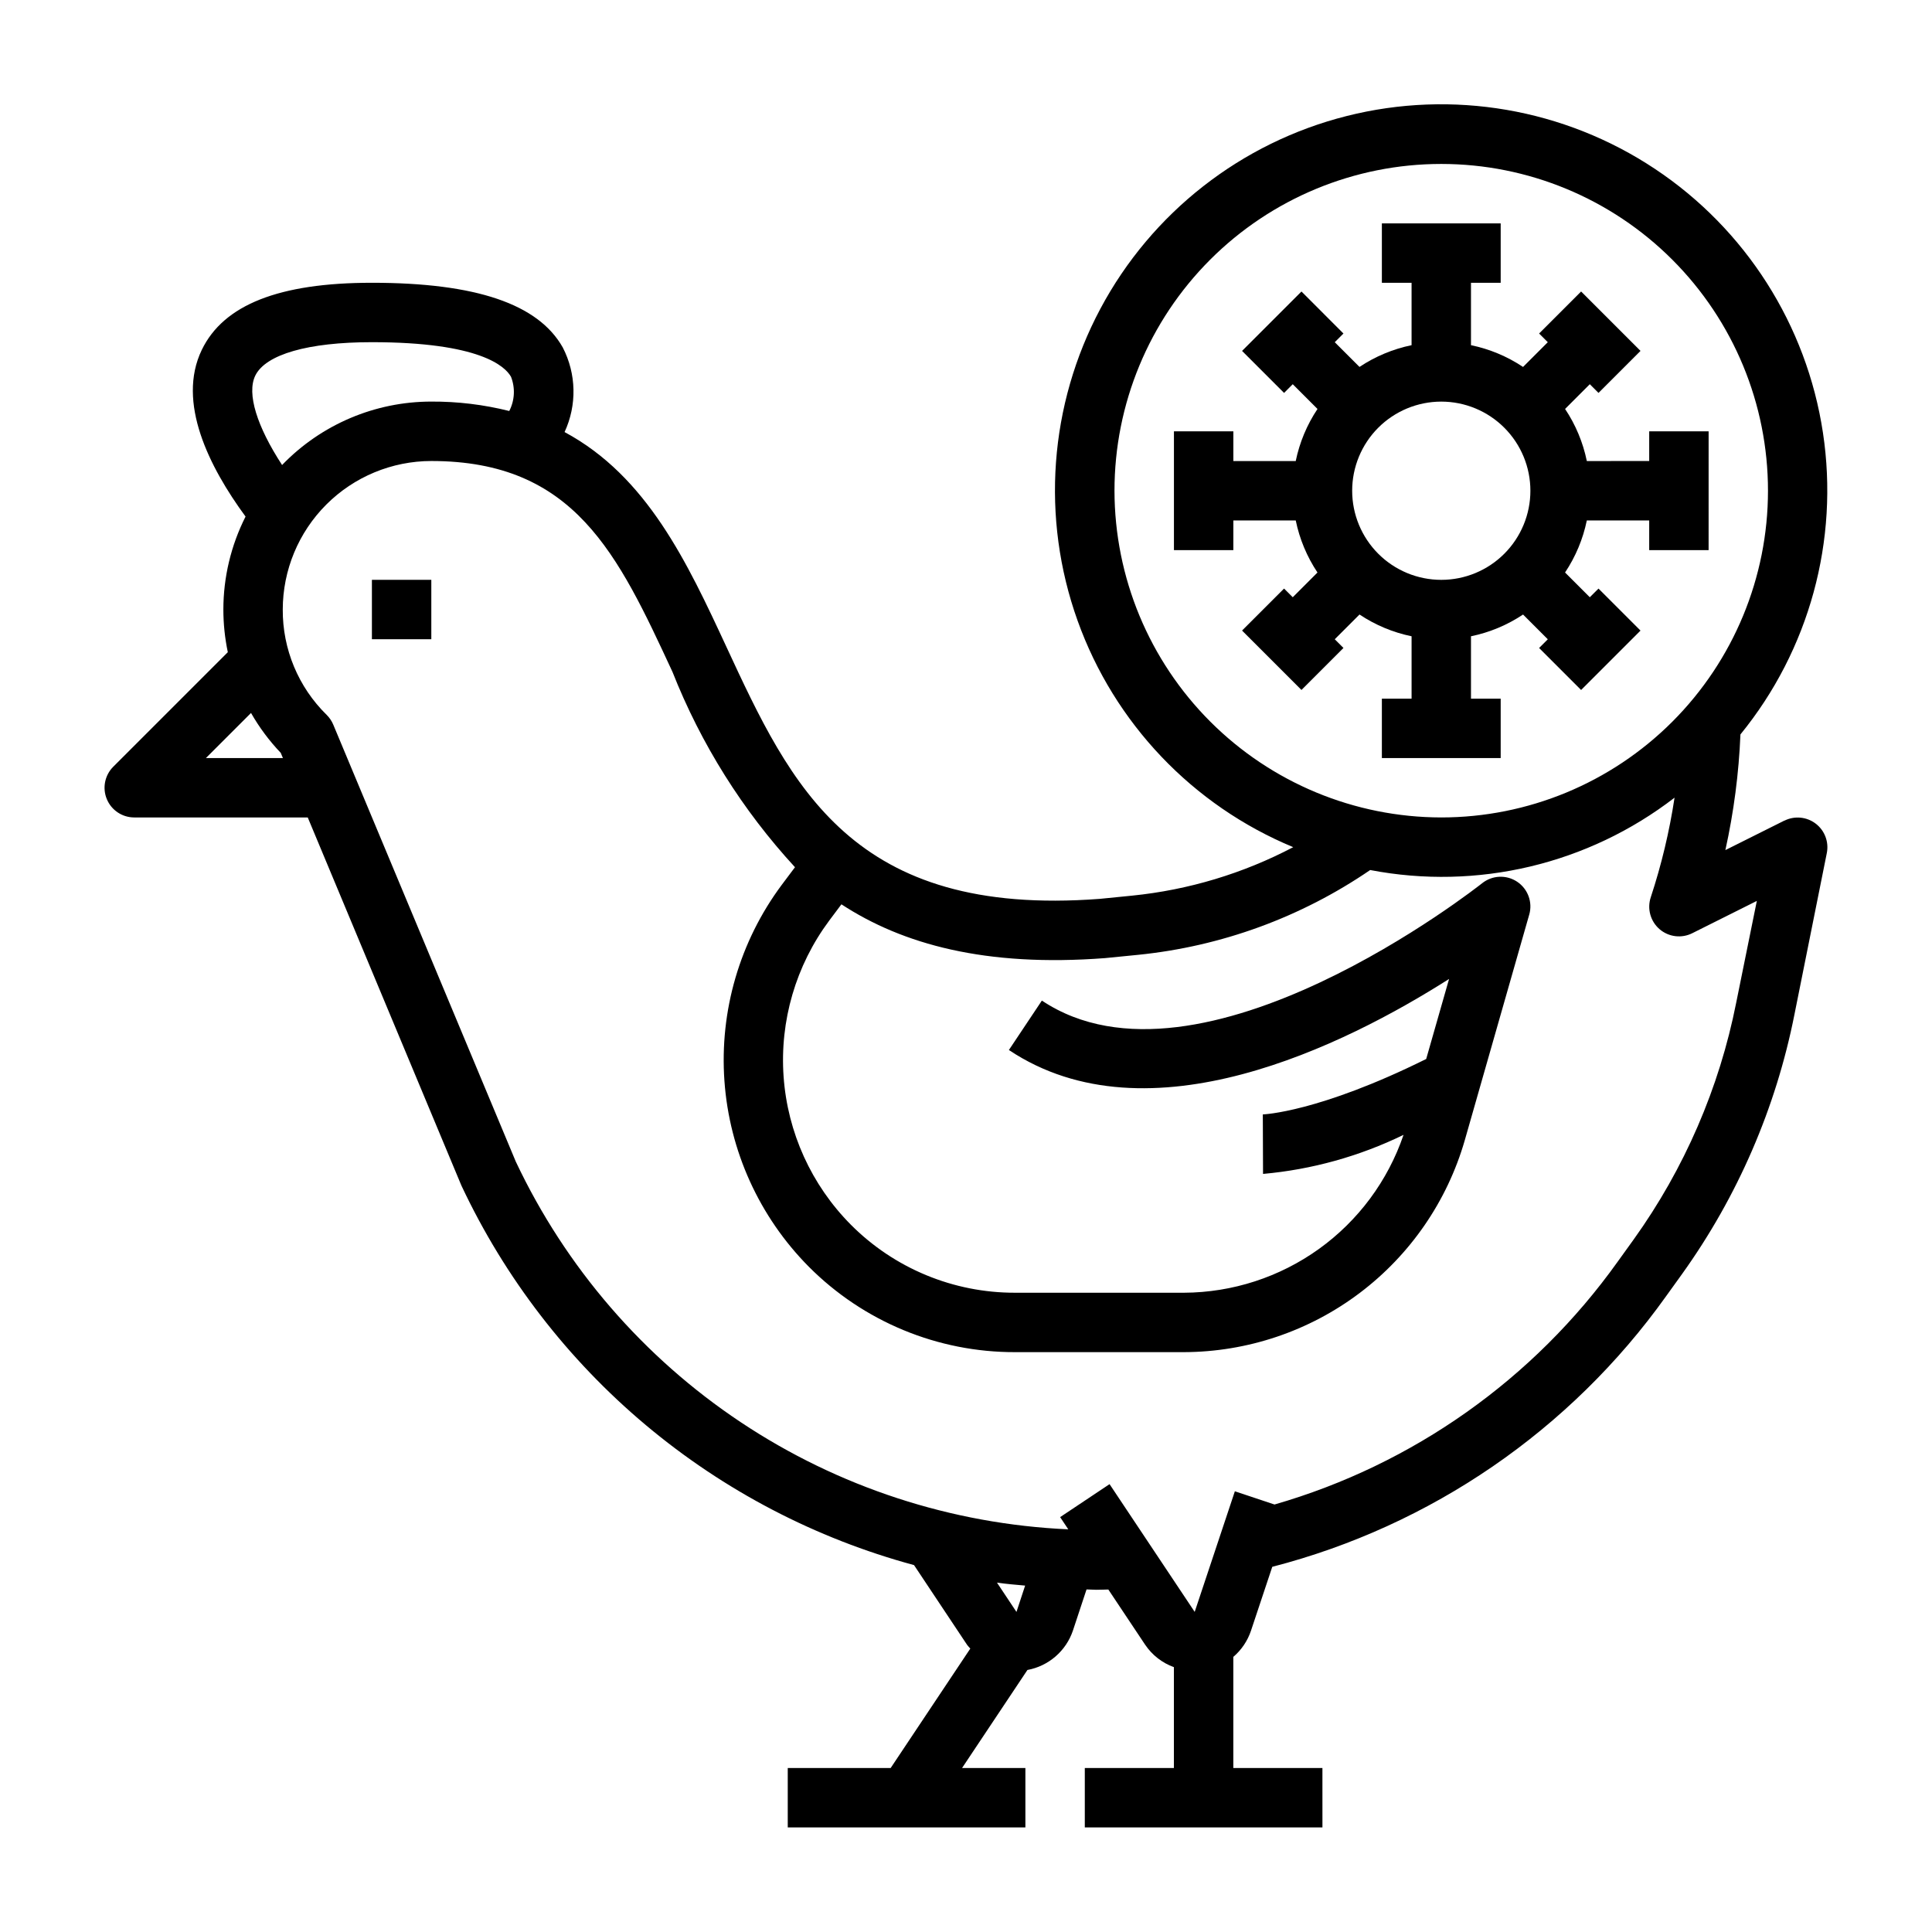
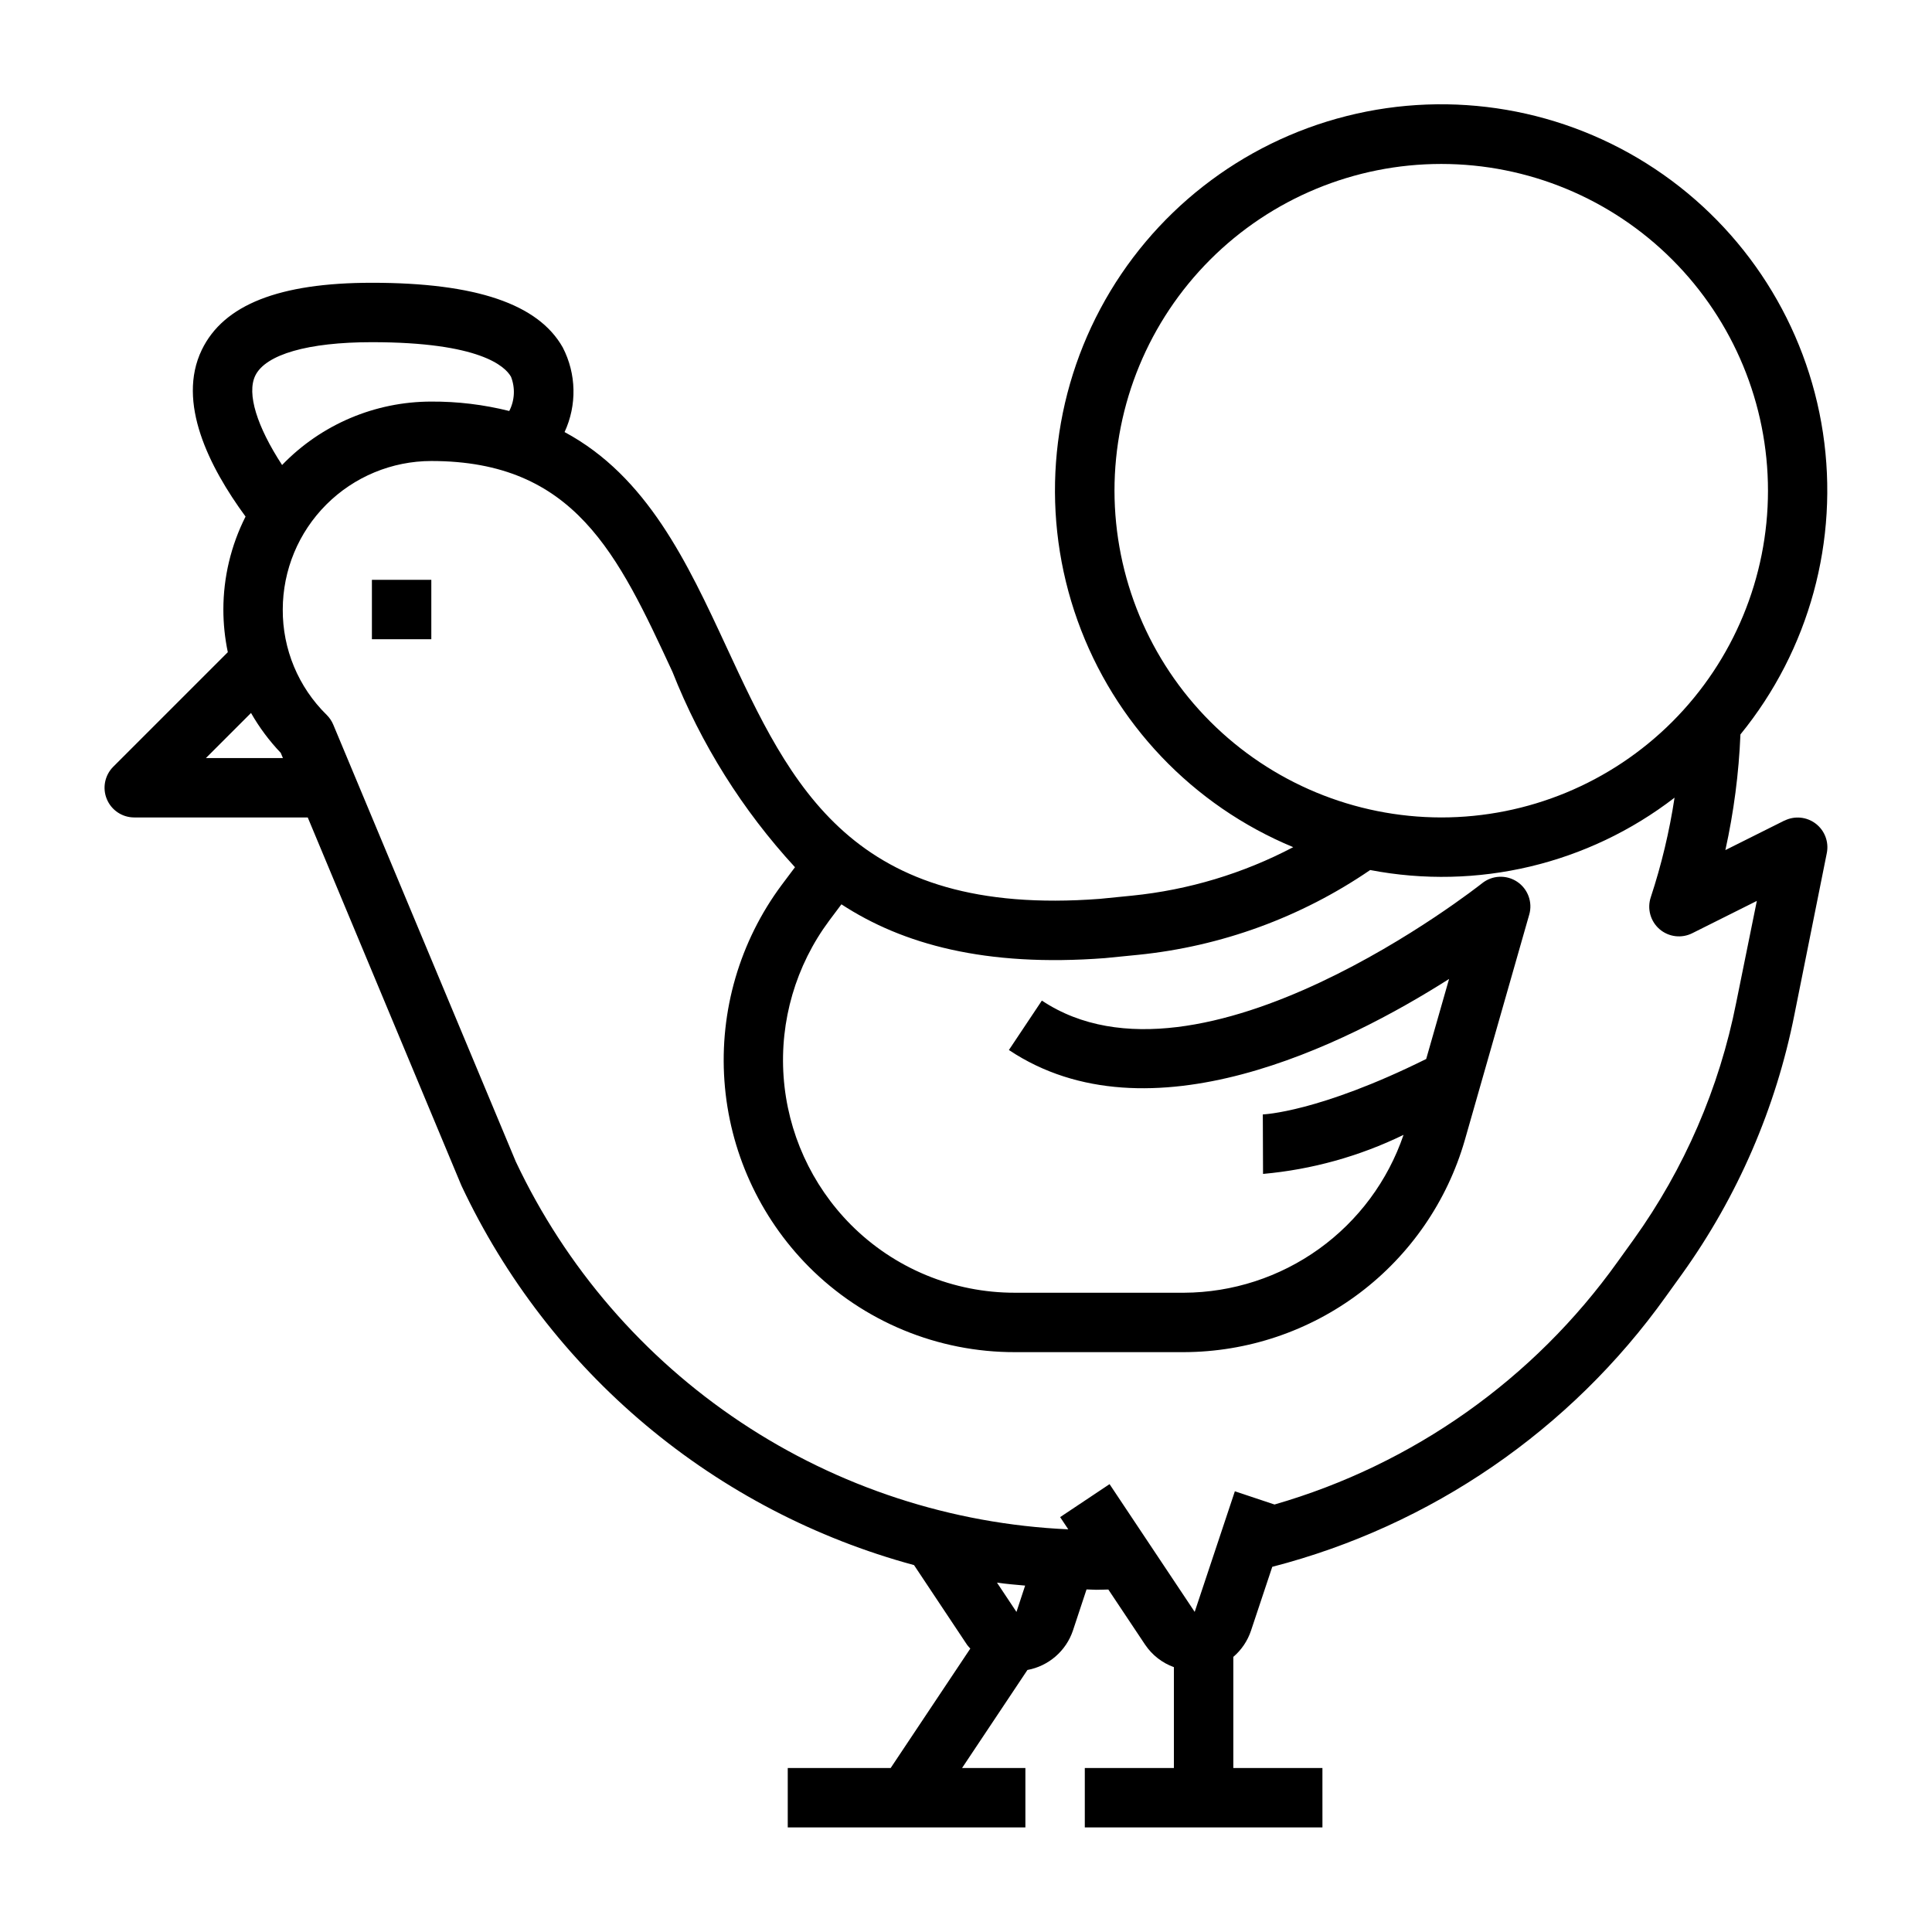
<svg xmlns="http://www.w3.org/2000/svg" fill="#000000" width="800px" height="800px" version="1.1" viewBox="144 144 512 512">
  <g>
    <path d="m616.89 361.46-15.648 7.824c2.231-10.078 3.566-20.336 3.992-30.652 18.238-22.375 26.18-51.41 21.867-79.949-4.312-28.543-20.477-53.934-44.512-69.918-24.035-15.988-53.703-21.082-81.691-14.023-27.988 7.055-51.695 25.602-65.281 51.07-13.582 25.469-15.781 55.488-6.047 82.664 9.73 27.176 30.484 48.977 57.148 60.031-13.277 6.981-27.777 11.344-42.703 12.848l-8.566 0.852c-65.645 4.977-81.82-29.875-98.945-66.793-10.367-22.34-21.027-45.176-42.887-56.914l0.004-0.004c3.309-7.144 3.133-15.418-0.48-22.414-6.504-11.531-23.035-17.145-50.586-17.145-24.578 0-39.32 5.824-45.09 17.805-6.66 13.84 1.914 30.945 11.609 44.152v0.004c-3.859 7.637-5.875 16.074-5.879 24.633 0.004 3.797 0.398 7.586 1.18 11.305l-30.363 30.359c-2.25 2.254-2.922 5.637-1.703 8.578 1.215 2.941 4.086 4.859 7.269 4.859h45.98l40.723 97.559c11.5 24.465 28.184 46.129 48.895 63.496 20.715 17.367 44.957 30.02 71.051 37.078l14.066 21.137c0.266 0.344 0.551 0.672 0.852 0.984l-21.105 31.652h-27.277v15.742h62.977v-15.742h-16.781l17.32-25.977h-0.004c2.758-0.508 5.328-1.742 7.449-3.578 2.121-1.832 3.711-4.199 4.609-6.852l3.613-10.918c0.844 0 1.676 0.094 2.527 0.094 1.07 0 2.156-0.047 3.25-0.07l9.77 14.656h0.004c1.844 2.727 4.504 4.801 7.602 5.918v26.727h-23.613v15.742h62.977l-0.004-15.742h-23.613v-29.449c2.164-1.848 3.781-4.25 4.684-6.949l5.637-16.918c42.105-10.887 79.031-36.246 104.31-71.637l4.266-5.926c14.738-20.555 24.902-44.031 29.812-68.844l8.57-42.734c0.594-2.949-0.543-5.977-2.934-7.805-2.387-1.828-5.609-2.137-8.301-0.793zm-177.54-87.418c0-22.965 9.121-44.992 25.363-61.23 16.238-16.238 38.262-25.363 61.227-25.363 22.969 0 44.992 9.125 61.23 25.363 16.242 16.238 25.363 38.266 25.363 61.23s-9.121 44.988-25.363 61.23c-16.238 16.238-38.262 25.359-61.23 25.359-22.957-0.027-44.965-9.156-61.199-25.391s-25.363-38.242-25.391-61.199zm-227.71-30.473c2.723-5.644 13.988-8.887 30.906-8.887 28.621 0 35.312 6.398 36.871 9.156v-0.004c1.164 2.953 0.996 6.266-0.457 9.086-6.758-1.695-13.703-2.535-20.672-2.496-14.91 0.004-29.184 6.07-39.531 16.809-6.66-10.211-9.398-18.91-7.117-23.664zm-13.066 101.32 11.949-11.949c2.184 3.828 4.828 7.379 7.871 10.57l0.582 1.379zm214.8 226.29-5.164-7.769c2.465 0.363 4.977 0.566 7.461 0.789zm190.74-161.47c-4.473 22.621-13.734 44.02-27.168 62.758l-4.273 5.934c-22.191 31.07-54.227 53.734-90.914 64.309l-10.508-3.504-10.645 31.961-22.562-33.852-13.098 8.738 2.156 3.234v0.004c-30.965-1.387-60.961-11.195-86.766-28.371-25.801-17.172-46.426-41.062-59.652-69.094l-48.367-115.79c-0.406-0.973-1.004-1.852-1.754-2.59-7.496-7.348-11.691-17.422-11.629-27.914 0.012-10.438 4.164-20.441 11.543-27.82s17.383-11.527 27.816-11.539c37.992 0 49.438 24.664 63.922 55.891 7.547 19.102 18.551 36.648 32.465 51.758l-3.543 4.723c-11.098 14.93-16.477 33.344-15.156 51.898 1.316 18.555 9.246 36.023 22.344 49.234 14.48 14.555 34.18 22.715 54.711 22.656h44.746-0.004c16.801-0.055 33.129-5.551 46.543-15.668 13.41-10.117 23.184-24.309 27.848-40.445l17.09-59.828h0.004c0.945-3.297-0.352-6.824-3.207-8.727-2.856-1.898-6.613-1.73-9.289 0.414-0.746 0.59-74.723 59.039-116.66 31.086l-8.738 13.098c37 24.695 89.145-1.332 116.65-18.828l-6.062 21.207c-28.551 14.168-43.18 14.688-43.297 14.688l0.059 15.77c12.938-1.16 25.555-4.668 37.234-10.352-4.141 12.156-11.969 22.719-22.395 30.219-10.426 7.496-22.93 11.559-35.773 11.621h-44.742c-16.355 0.043-32.047-6.453-43.578-18.051-10.438-10.52-16.75-24.43-17.801-39.211-1.051-14.777 3.234-29.445 12.074-41.336l3.25-4.336c16.207 10.586 38.156 16.672 69.84 14.258l8.746-0.867h0.004c22.07-2.223 43.227-9.953 61.535-22.477 28.395 5.453 57.762-1.527 80.664-19.176-1.359 8.953-3.465 17.773-6.297 26.371-1.02 3.031-0.105 6.375 2.309 8.469 2.418 2.09 5.859 2.512 8.711 1.066l17.082-8.543z" />
    <path d="m242.56 297.66h15.742v15.742h-15.742z" />
-     <path d="m510.21 329.15v15.742h31.488v-15.742h-7.871v-16.531c4.926-1.012 9.613-2.969 13.797-5.762l6.559 6.559-2.305 2.305 11.133 11.133 15.742-15.742-11.133-11.133-2.305 2.297-6.559-6.559v0.004c2.793-4.188 4.754-8.871 5.769-13.801h16.531v7.871h15.742l0.004-31.488h-15.746v7.871l-16.531 0.004c-1.012-4.93-2.969-9.617-5.762-13.801l6.551-6.559 2.305 2.305 11.133-11.133-15.742-15.742-11.133 11.133 2.305 2.305-6.559 6.559c-4.184-2.793-8.871-4.75-13.797-5.769v-16.531h7.871v-15.742h-31.488v15.742h7.871v16.531c-4.926 1.016-9.613 2.973-13.801 5.762l-6.555-6.547 2.305-2.305-11.129-11.133-15.742 15.742 11.133 11.133 2.301-2.309 6.559 6.559c-2.793 4.184-4.754 8.871-5.769 13.801h-16.531v-7.875h-15.746v31.488h15.742l0.004-7.871h16.531c1.012 4.93 2.969 9.613 5.762 13.801l-6.551 6.555-2.305-2.305-11.133 11.133 15.742 15.742 11.133-11.133-2.305-2.305 6.559-6.559h-0.004c4.188 2.793 8.875 4.754 13.801 5.769v16.531zm15.742-31.488v0.004c-6.262 0-12.27-2.488-16.699-6.918-4.426-4.43-6.914-10.438-6.914-16.699 0-6.266 2.488-12.27 6.914-16.699 4.43-4.43 10.438-6.918 16.699-6.918 6.266 0 12.273 2.488 16.699 6.918 4.43 4.43 6.918 10.434 6.918 16.699 0 6.262-2.488 12.27-6.918 16.699-4.426 4.43-10.434 6.918-16.699 6.918z" />
  </g>
</svg>